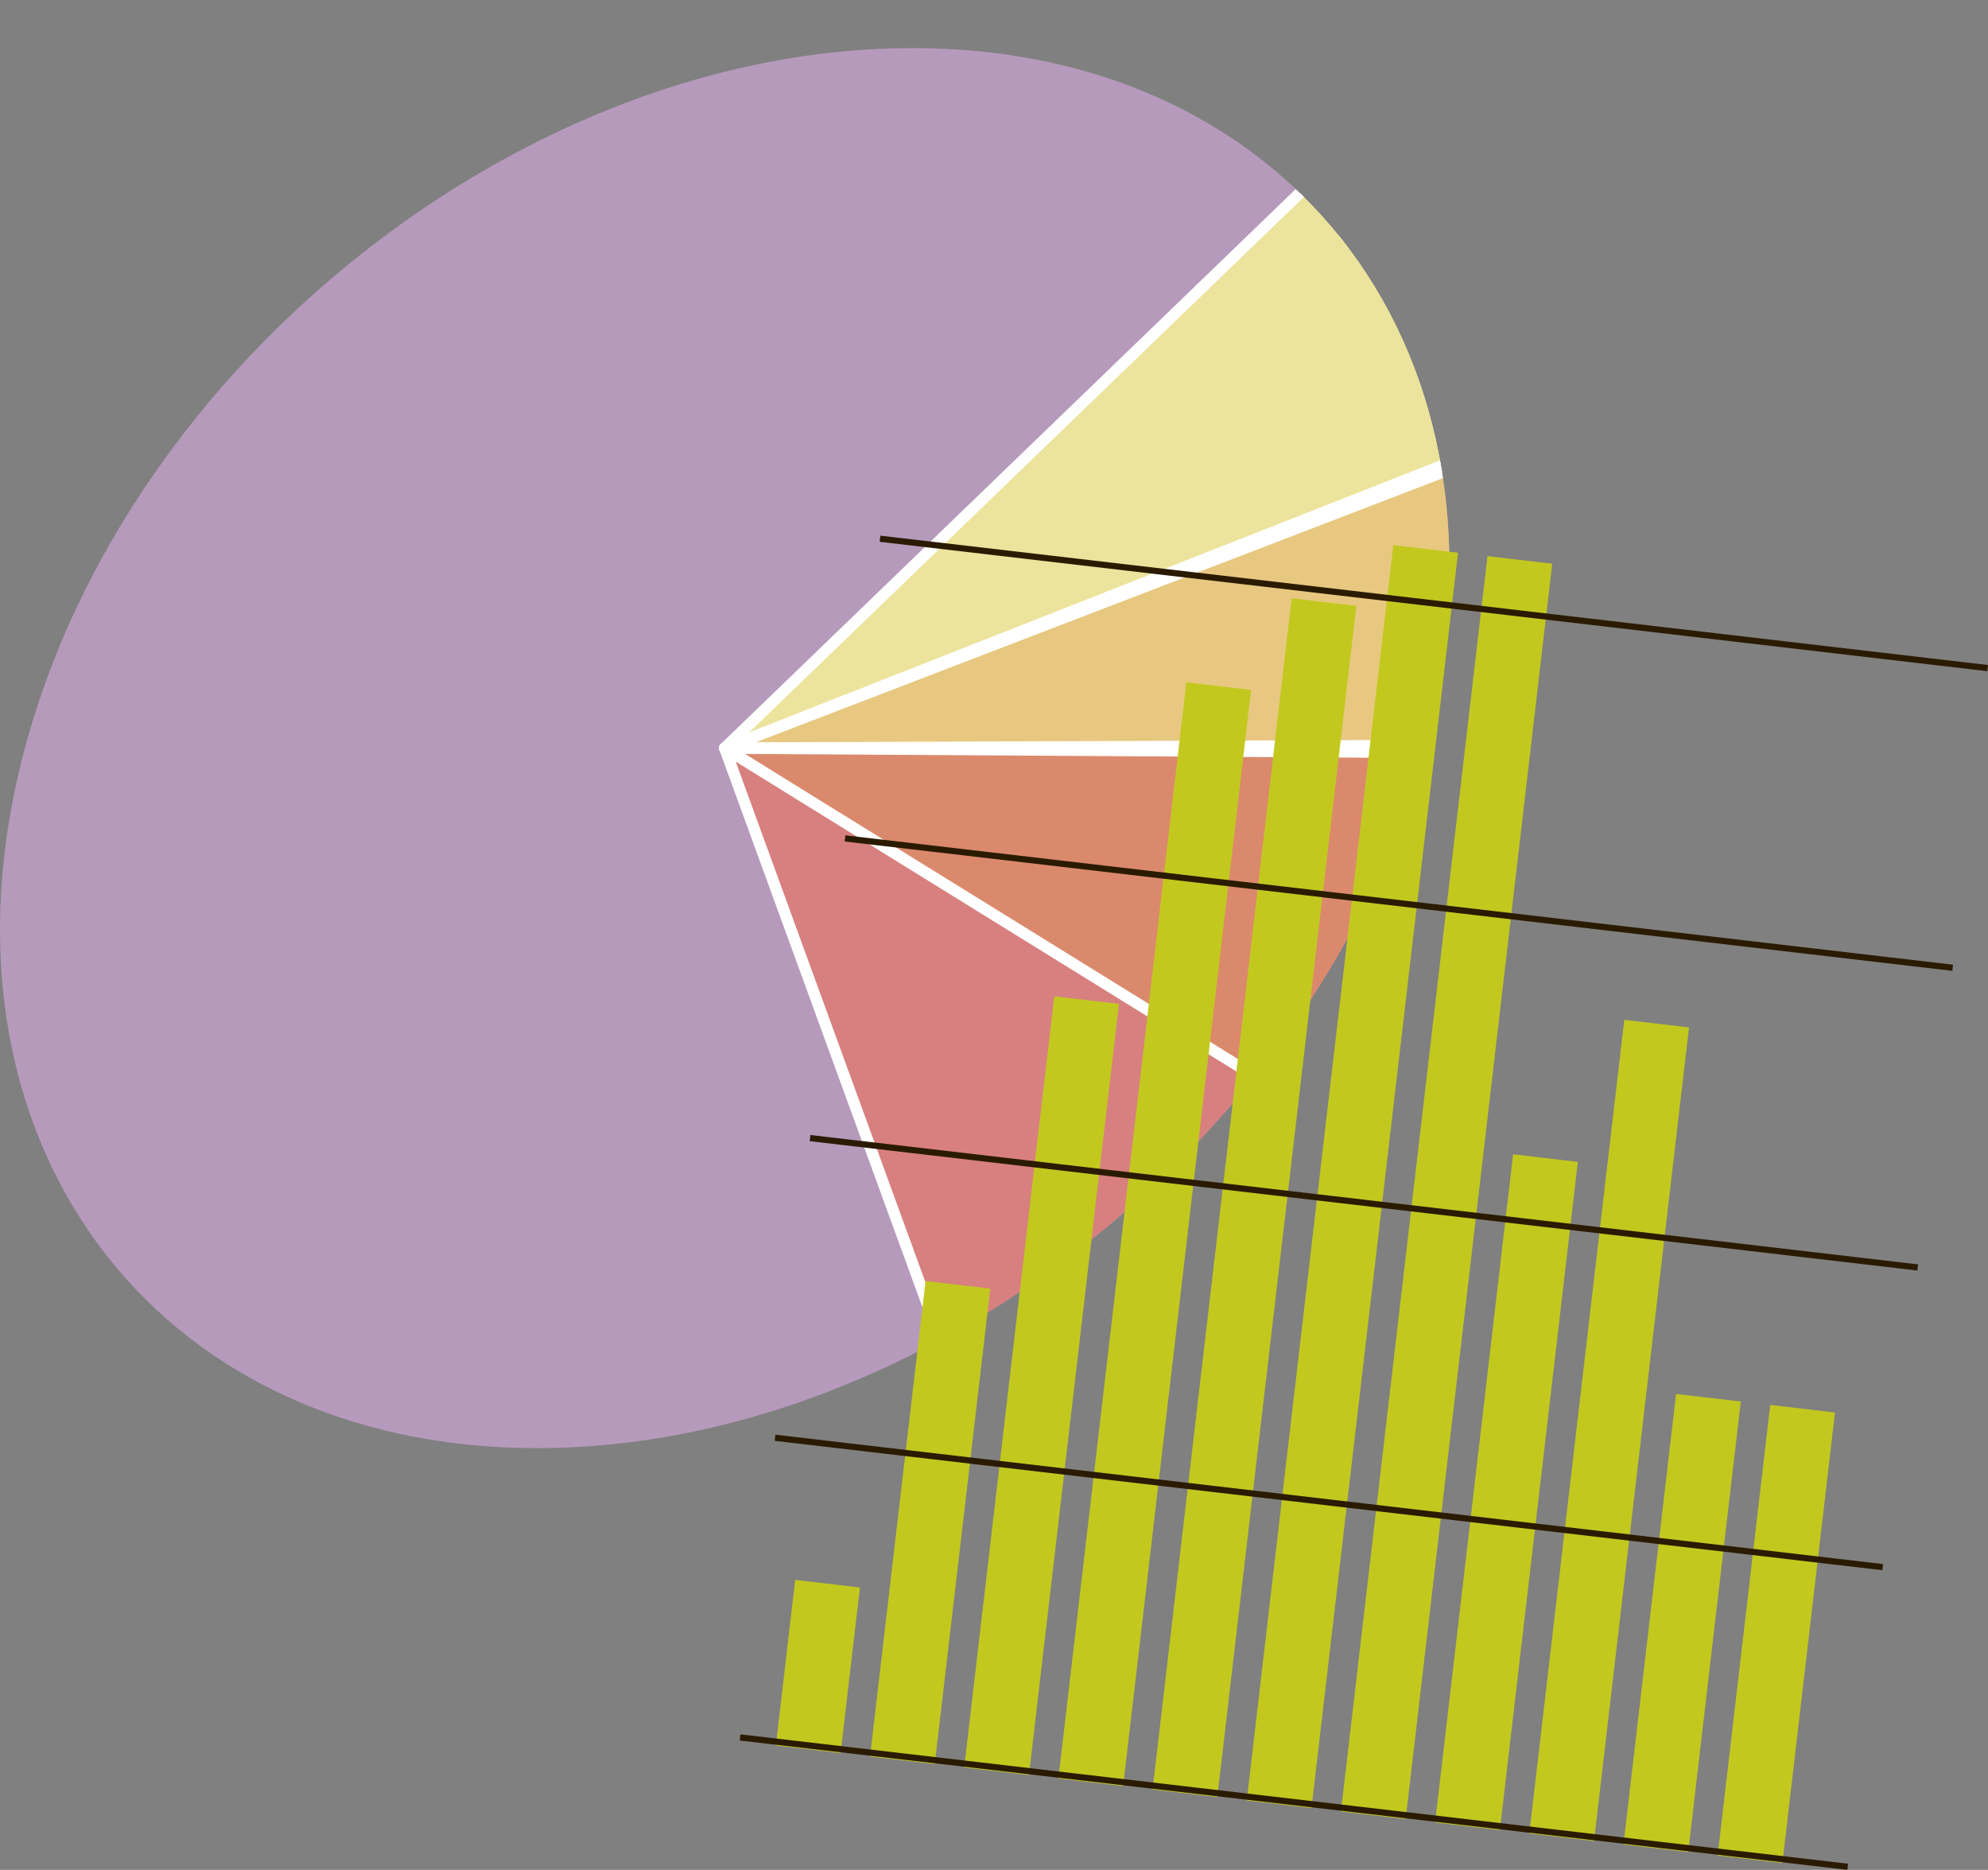
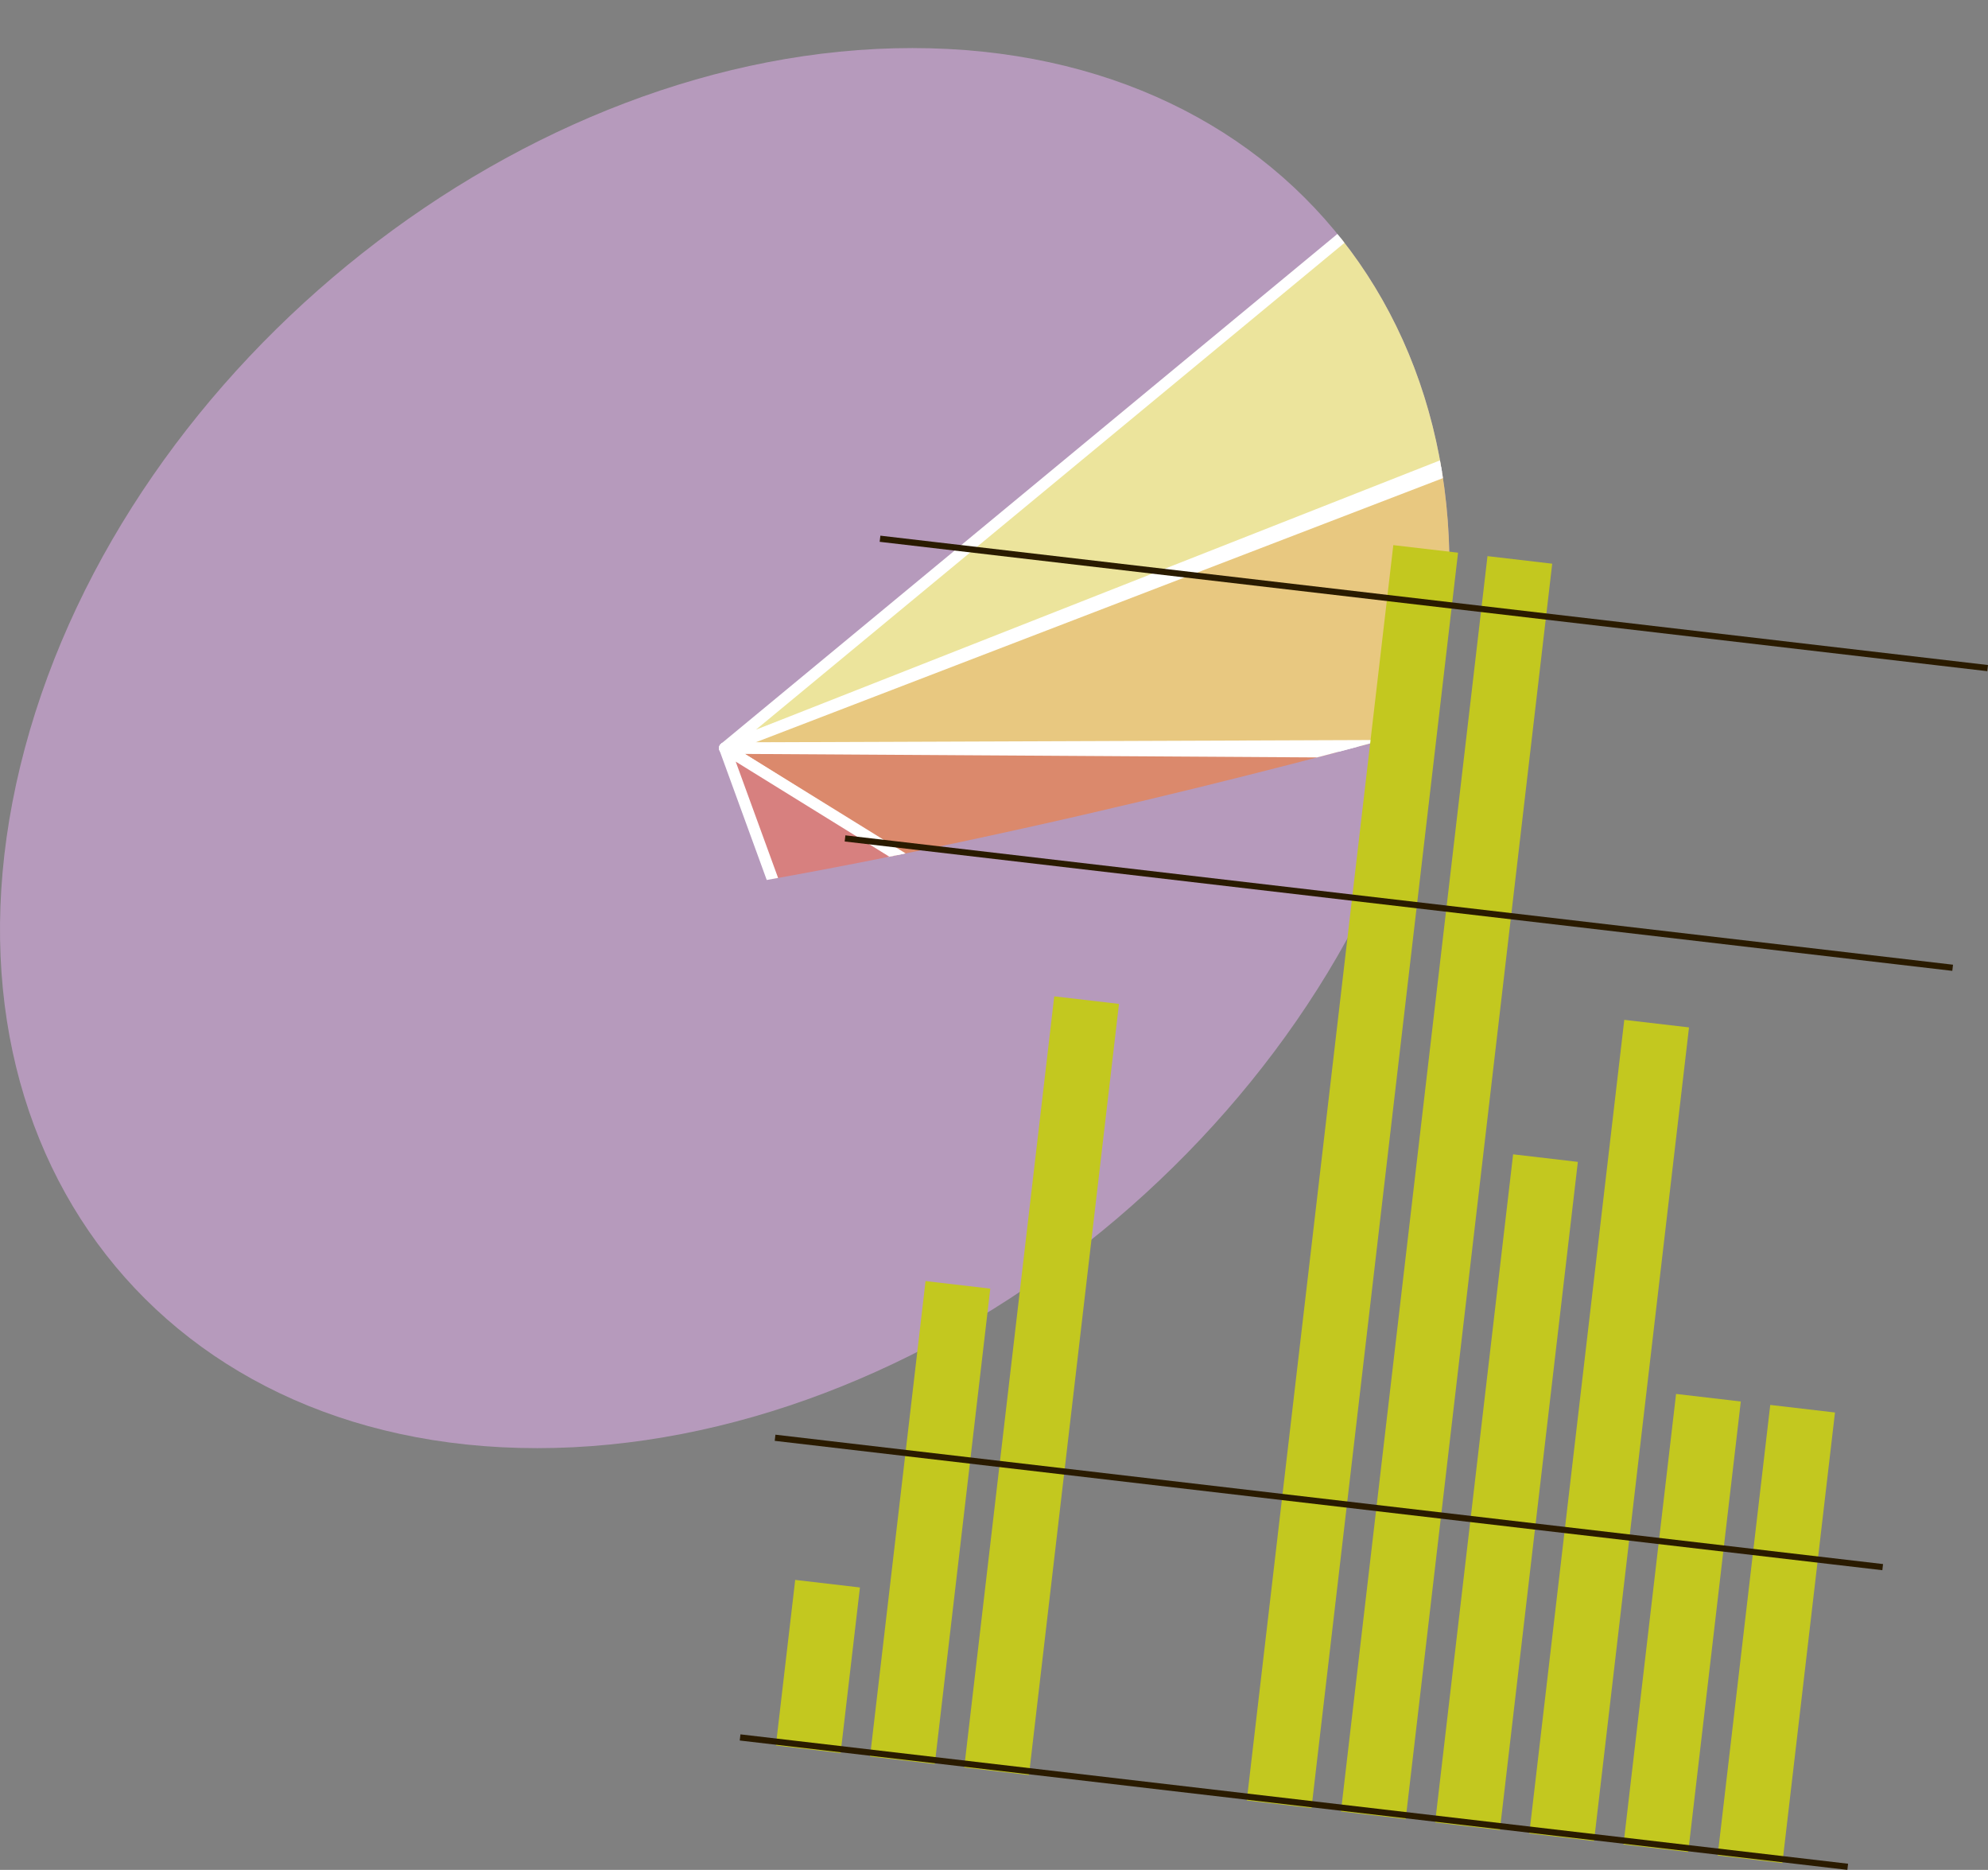
<svg xmlns="http://www.w3.org/2000/svg" viewBox="0 0 349.389 328.545">
  <rect x="0" y="0" width="349.389" height="328.545" fill="#808080" stroke="none" />
  <defs>
    <style>.cls-1{fill:none;}.cls-2{fill:#b69abc;}.cls-3{clip-path:url(#clip-path);}.cls-4{fill:#ece49c;}.cls-4,.cls-5,.cls-6,.cls-7{stroke:#fff;stroke-linecap:round;stroke-linejoin:round;stroke-width:2px;}.cls-5{fill:#e8c880;}.cls-6{fill:#db896c;}.cls-7{fill:#d7807f;}.cls-8{fill:#c3c81f;}.cls-9{fill:#2a1b00;}</style>
    <clipPath id="clip-path">
-       <path class="cls-1" d="M251.31,127.728C235.17,195.628,166.6,252.336,98.145,254.389S-12.71,203.062,3.431,135.162,88.146,10.554,156.6,8.5,267.451,59.828,251.31,127.728Z" />
+       <path class="cls-1" d="M251.31,127.728S-12.71,203.062,3.431,135.162,88.146,10.554,156.6,8.5,267.451,59.828,251.31,127.728Z" />
    </clipPath>
  </defs>
  <title>bg_icon_02</title>
  <g id="レイヤー_2" data-name="レイヤー 2">
    <g id="レイヤー_1-2" data-name="レイヤー 1">
      <path class="cls-2" d="M250.371,131.445c-18.2,67.931-88.027,123-155.958,123s-108.244-55.069-90.042-123,88.027-123,155.958-123S268.573,63.514,250.371,131.445Z" />
      <g class="cls-3">
        <polygon class="cls-4" points="127.371 131.445 269.329 14.052 295.839 65.13 127.371 131.445" />
        <polygon class="cls-5" points="127.371 131.445 292.575 67.956 292.177 130.839 127.371 131.445" />
-         <polygon class="cls-4" points="127.371 131.445 262.555 1 295.839 65.13 127.371 131.445" />
        <polygon class="cls-6" points="127.371 131.445 288.324 132.428 254.9 211.223 127.371 131.445" />
        <polygon class="cls-7" points="127.371 131.445 246.999 205.471 177.796 269.785 127.371 131.445" />
      </g>
      <rect class="cls-8" x="306.457" y="247.249" width="11.454" height="79.698" transform="translate(35.406 -34.271) rotate(6.66)" />
      <rect class="cls-8" x="289.905" y="245.316" width="11.454" height="79.698" transform="translate(35.07 -32.364) rotate(6.66)" />
      <rect class="cls-8" x="277.079" y="179.371" width="11.454" height="143.928" transform="translate(31.06 -31.105) rotate(6.66)" />
      <rect class="cls-8" x="259.034" y="203.086" width="11.454" height="118.193" transform="translate(32.196 -28.939) rotate(6.66)" />
      <rect class="cls-8" x="248.506" y="97.631" width="11.454" height="222.066" transform="translate(25.918 -28.079) rotate(6.66)" />
      <rect class="cls-8" x="231.955" y="95.698" width="11.454" height="222.066" transform="translate(25.582 -26.172) rotate(6.66)" />
-       <rect class="cls-8" x="214.745" y="105.078" width="11.454" height="210.715" transform="translate(25.895 -24.151) rotate(6.66)" />
-       <rect class="cls-8" x="197.218" y="119.901" width="11.454" height="193.902" transform="translate(26.521 -22.075) rotate(6.66)" />
      <rect class="cls-8" x="177.332" y="175.267" width="11.454" height="136.41" transform="translate(29.474 -19.589) rotate(6.66)" />
      <rect class="cls-8" x="157.747" y="225.471" width="11.454" height="84.096" transform="translate(32.131 -17.155) rotate(6.66)" />
      <rect class="cls-8" x="138.017" y="278.161" width="11.454" height="29.288" transform="translate(34.931 -14.696) rotate(6.66)" />
      <rect class="cls-9" x="129.408" y="316.096" width="195.985" height="1.087" transform="translate(38.26 -24.238) rotate(6.66)" />
      <rect class="cls-9" x="135.556" y="263.443" width="195.985" height="1.087" transform="translate(32.194 -25.306) rotate(6.66)" />
-       <rect class="cls-9" x="141.705" y="210.789" width="195.985" height="1.087" transform="translate(26.129 -26.375) rotate(6.66)" />
      <rect class="cls-9" x="147.853" y="158.135" width="195.985" height="1.087" transform="translate(20.063 -27.443) rotate(6.66)" />
      <rect class="cls-9" x="154.002" y="105.482" width="195.985" height="1.087" transform="translate(13.998 -28.512) rotate(6.66)" />
    </g>
  </g>
</svg>